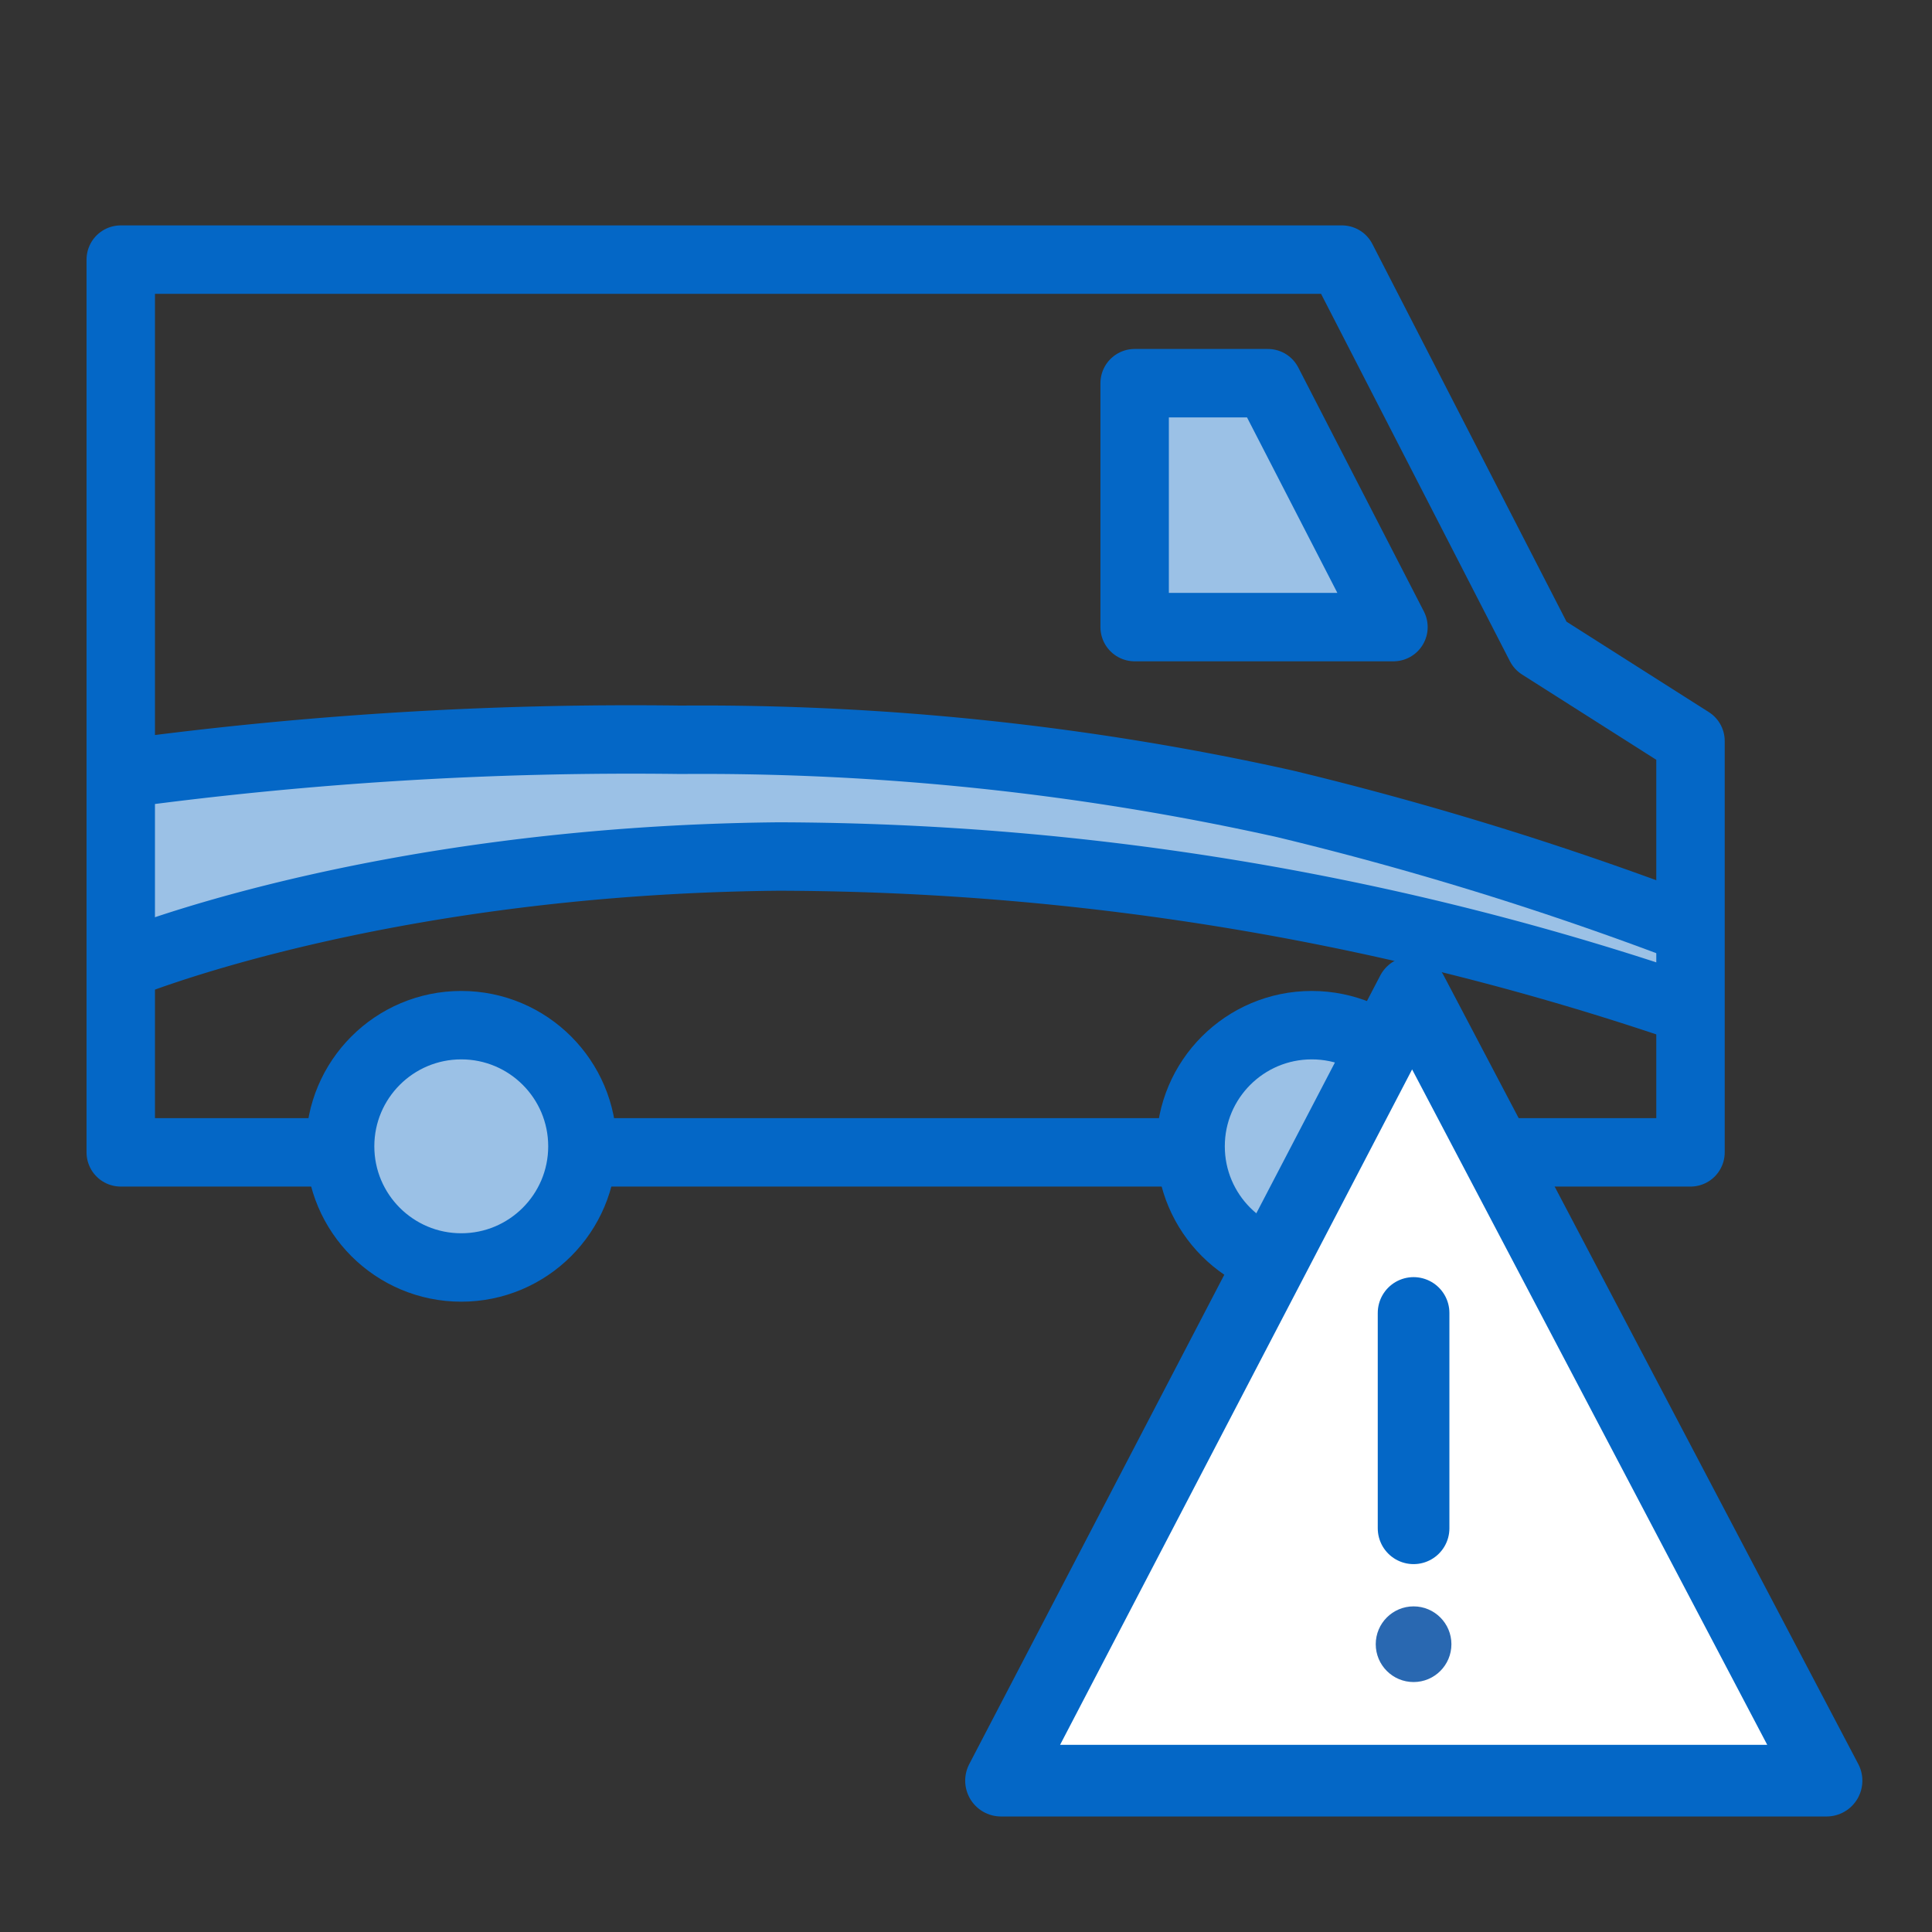
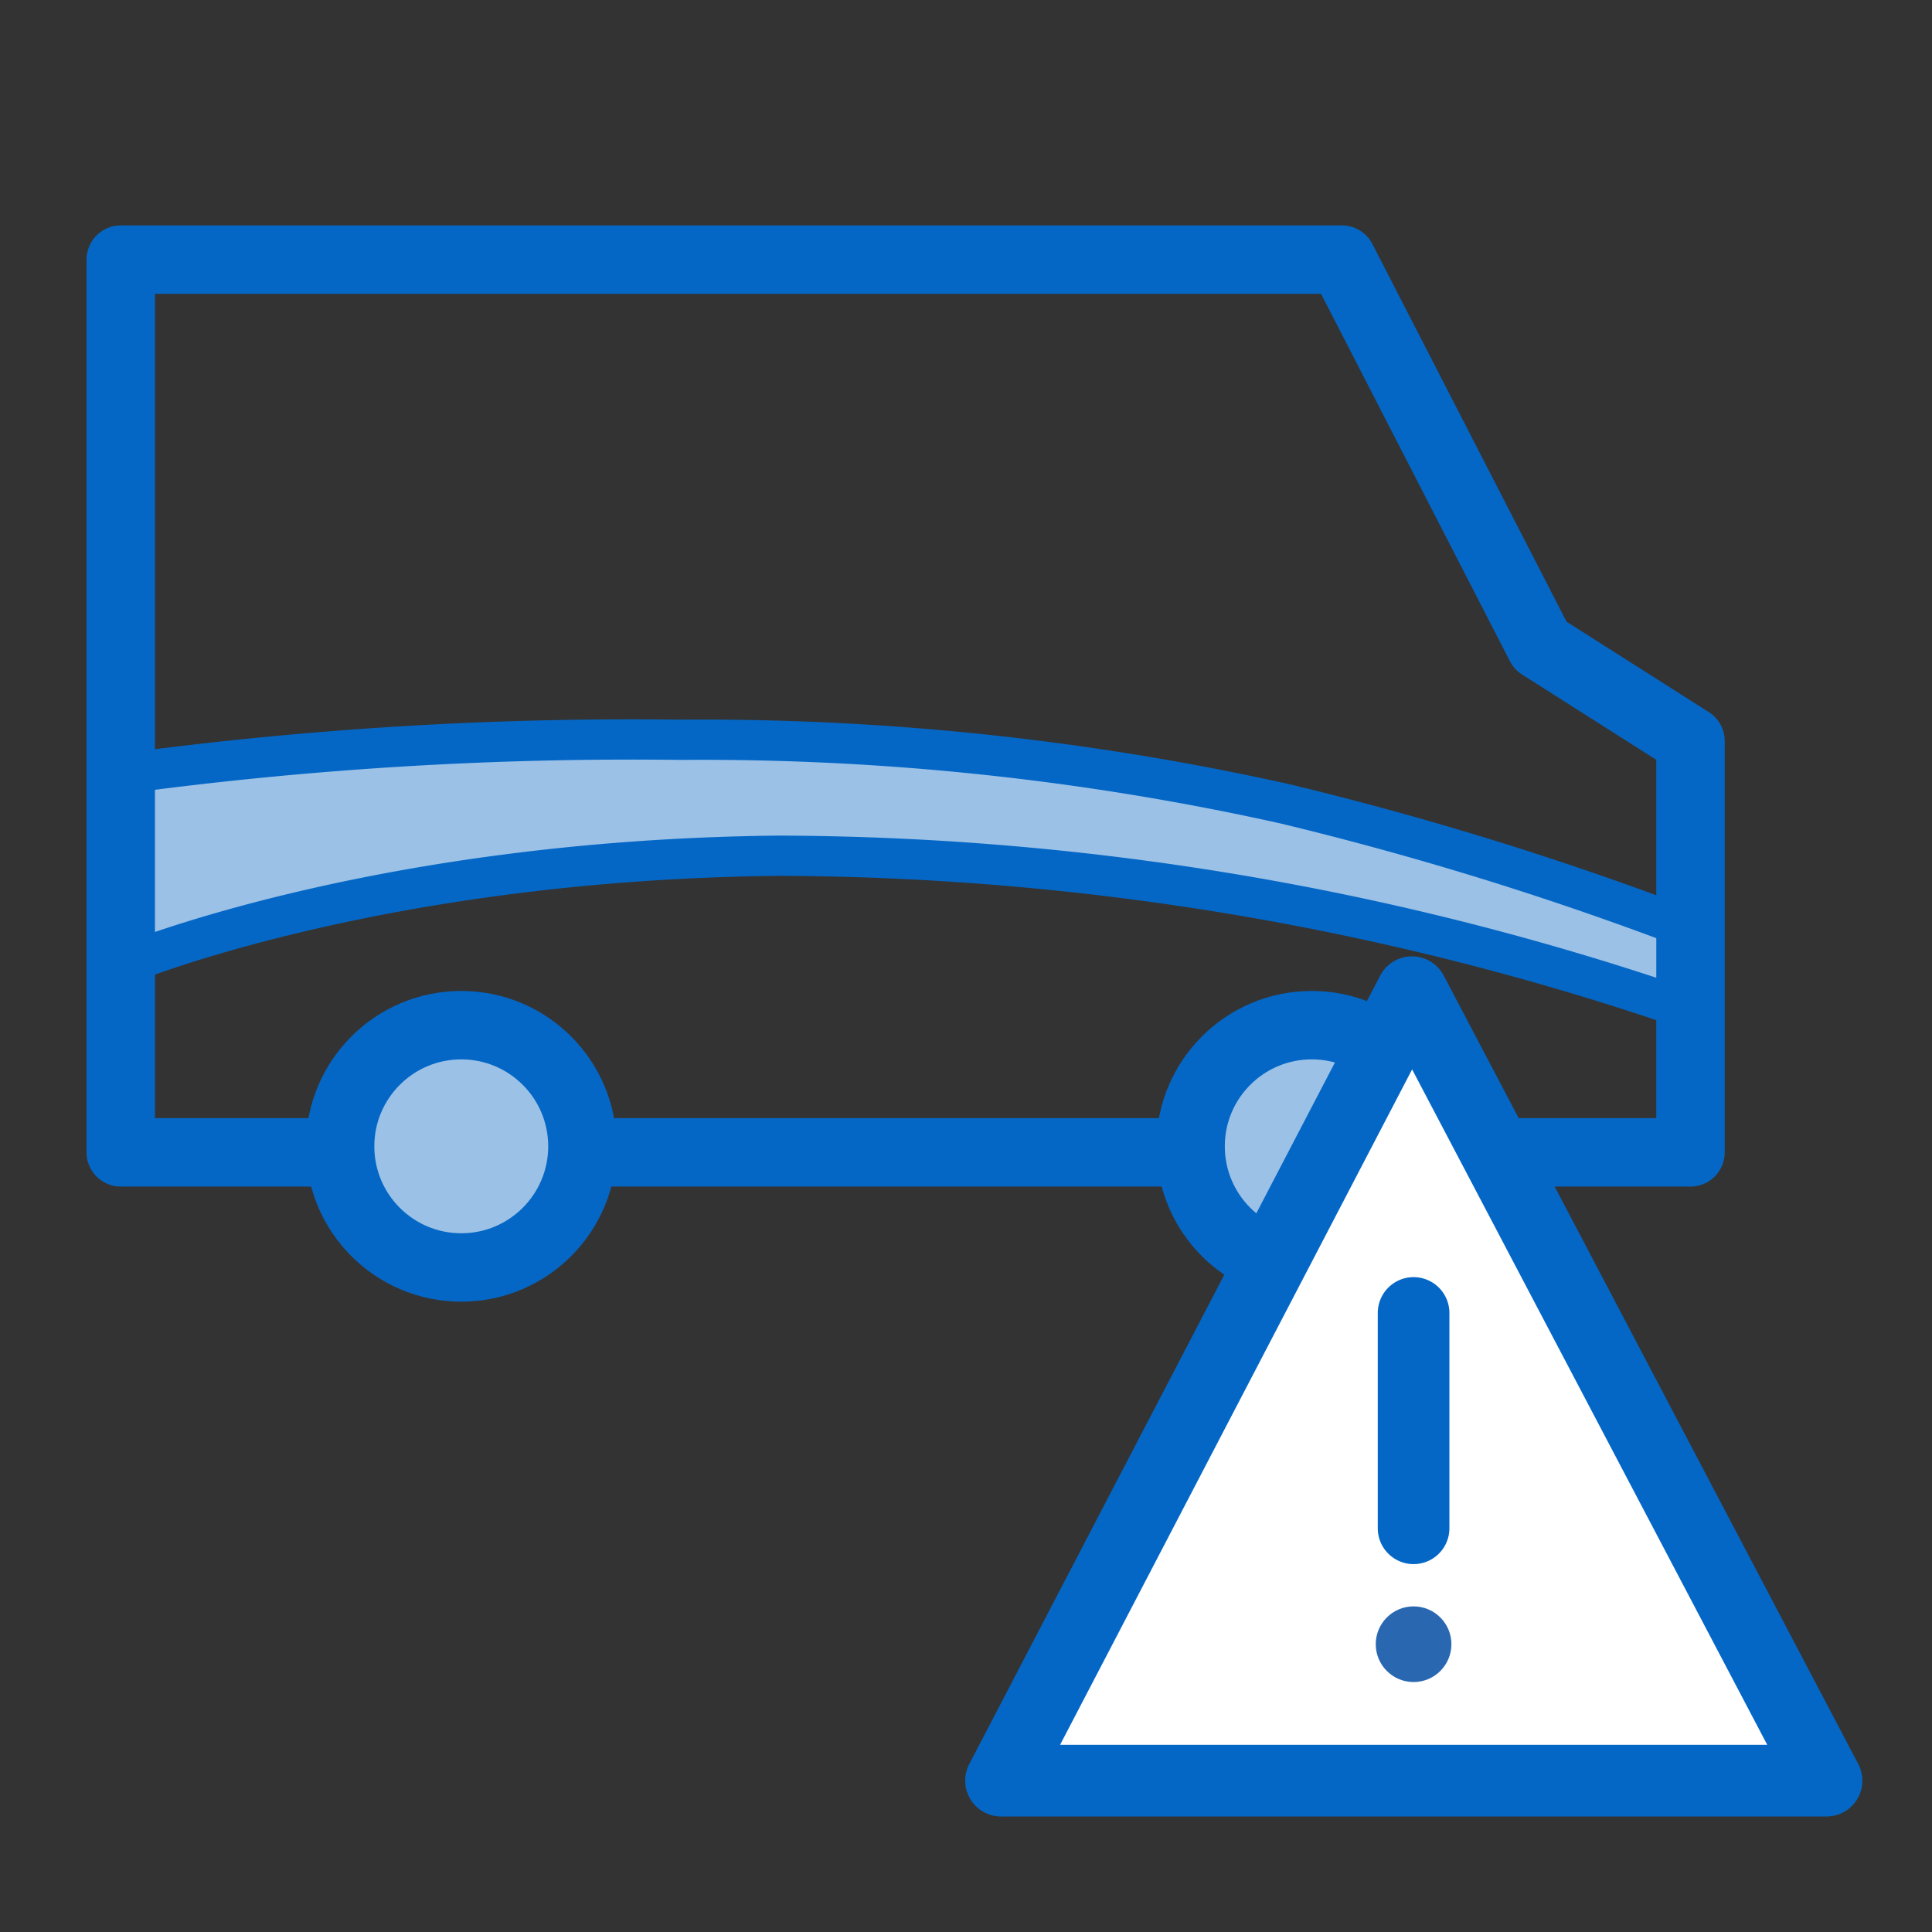
<svg xmlns="http://www.w3.org/2000/svg" viewBox="0 0 48 48">
  <rect x="0" y="0" width="48" height="48" fill="#333333" stroke="none" />
  <defs>
    <style>.cls-1,.cls-3{fill:#9bc1e6;}.cls-1,.cls-2,.cls-3,.cls-4,.cls-5{stroke:#0467c6;}.cls-1{stroke-miterlimit:10;}.cls-2,.cls-5,.cls-7{fill:none;}.cls-2,.cls-3,.cls-4,.cls-5{stroke-linejoin:round;}.cls-2,.cls-3{stroke-width:1.7px;}.cls-3,.cls-4,.cls-5{stroke-linecap:round;}.cls-4{fill:#fff;}.cls-4,.cls-5{stroke-width:1.78px;}.cls-6{fill:#2968b1;}</style>
  </defs>
  <title>Status_truck</title>
  <g id="Layer_2" data-name="Layer 2">
    <g id="Layer_1-2" data-name="Layer 1">
      <g id="General-icons">
        <g id="FTC">
-           <path id="Shape" class="cls-1" d="M3,19.23a94.17,94.17,0,0,1,13.92-.85,66.6,66.6,0,0,1,15,1.59,82,82,0,0,1,9.54,2.92l.58.23v2a70,70,0,0,0-22.67-3.86C9.26,21.36,3,24,3,24Z" />
-           <path class="cls-2" d="M3,24s6.26-2.62,16.33-2.72A70.2,70.2,0,0,1,42,25.09" />
-           <path class="cls-2" d="M3,19.23a94.17,94.17,0,0,1,13.92-.85,66.6,66.6,0,0,1,15,1.59,82,82,0,0,1,9.54,2.92l.58.23" />
+           <path id="Shape" class="cls-1" d="M3,19.23a94.17,94.17,0,0,1,13.92-.85,66.6,66.6,0,0,1,15,1.59,82,82,0,0,1,9.54,2.92l.58.23v2a70,70,0,0,0-22.67-3.86C9.26,21.36,3,24,3,24" />
          <polyline class="cls-2" points="35.6 28.63 42 28.63 42 18.41 38.27 16.04 33.34 6.45 3 6.45 3 28.63 8.45 28.63" />
          <line class="cls-2" x1="14.46" y1="28.63" x2="29.58" y2="28.63" />
-           <polygon class="cls-3" points="34.62 15.58 34.62 15.58 31.5 9.52 28.19 9.52 28.19 9.52 28.19 15.58 34.62 15.58" />
          <circle id="Oval" class="cls-3" cx="11.46" cy="28.48" r="3.01" />
          <circle class="cls-3" cx="32.59" cy="28.48" r="3.01" />
        </g>
      </g>
      <polygon class="cls-4" points="35.08 24.65 24.87 44.24 45.38 44.24 35.08 24.65" />
      <line class="cls-5" x1="35.12" y1="37.97" x2="35.12" y2="32.62" />
      <circle class="cls-6" cx="35.12" cy="40.85" r="0.94" />
      <rect class="cls-7" width="48" height="48" />
    </g>
  </g>
</svg>